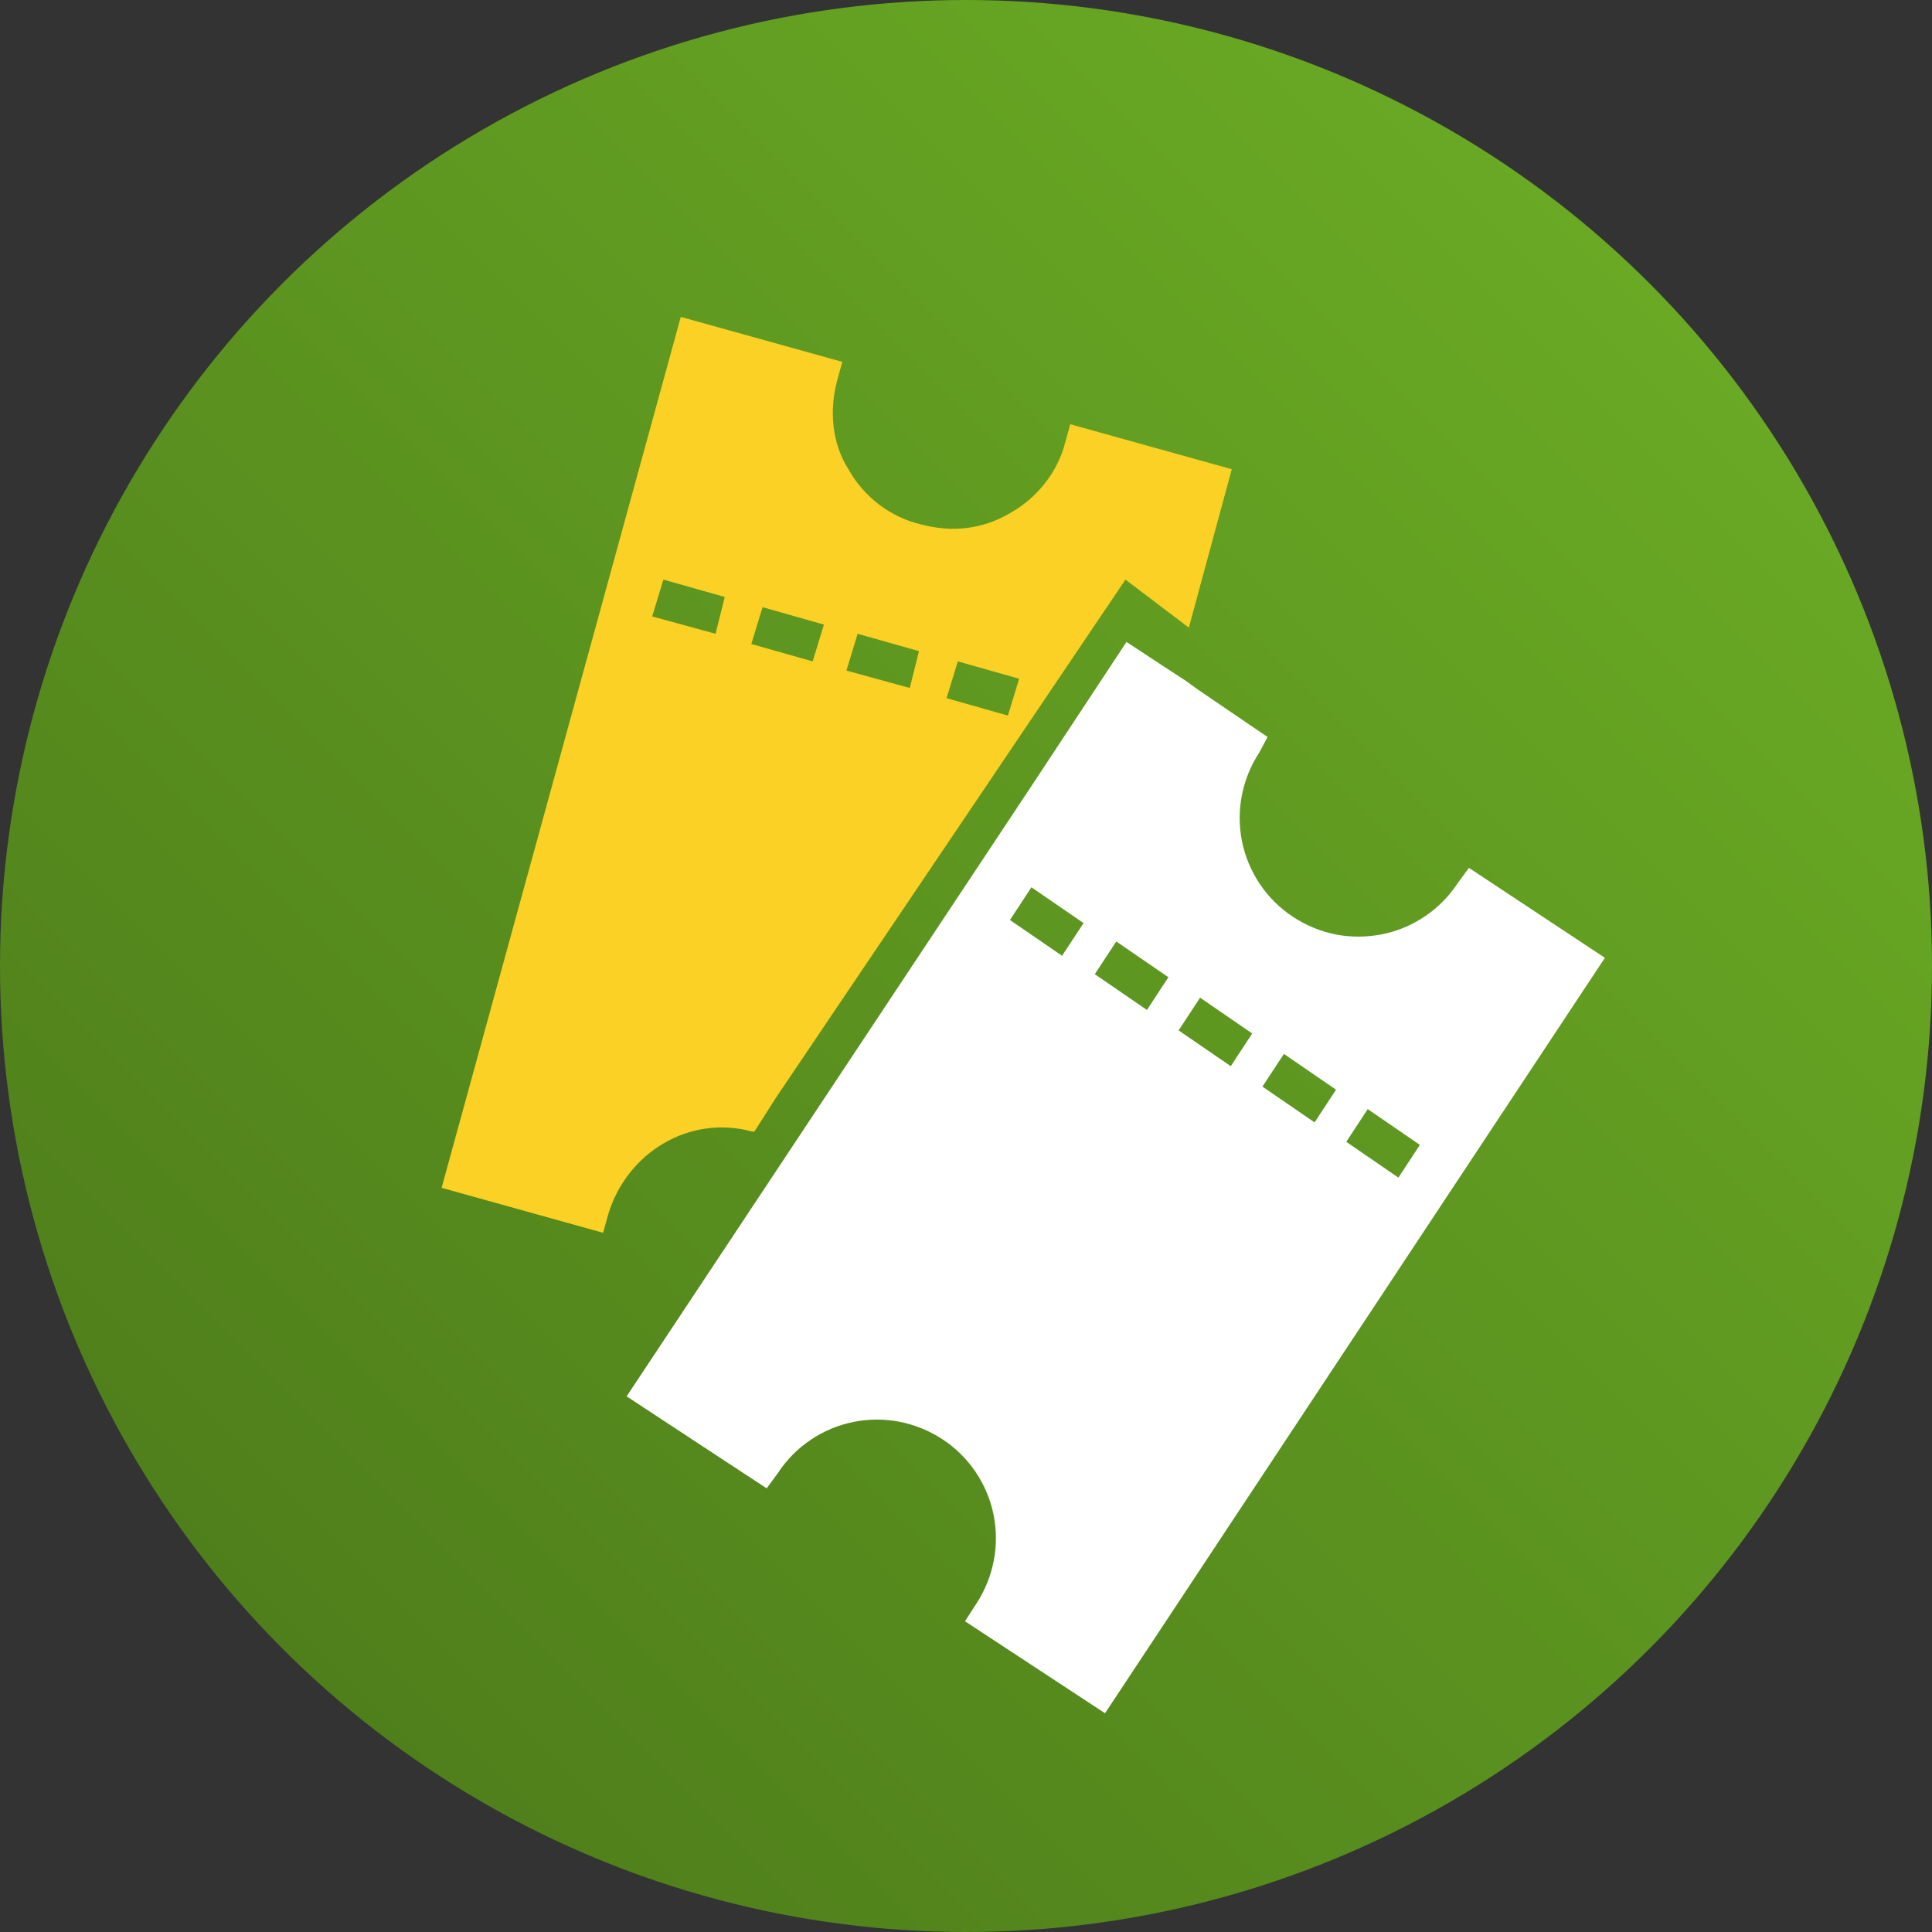
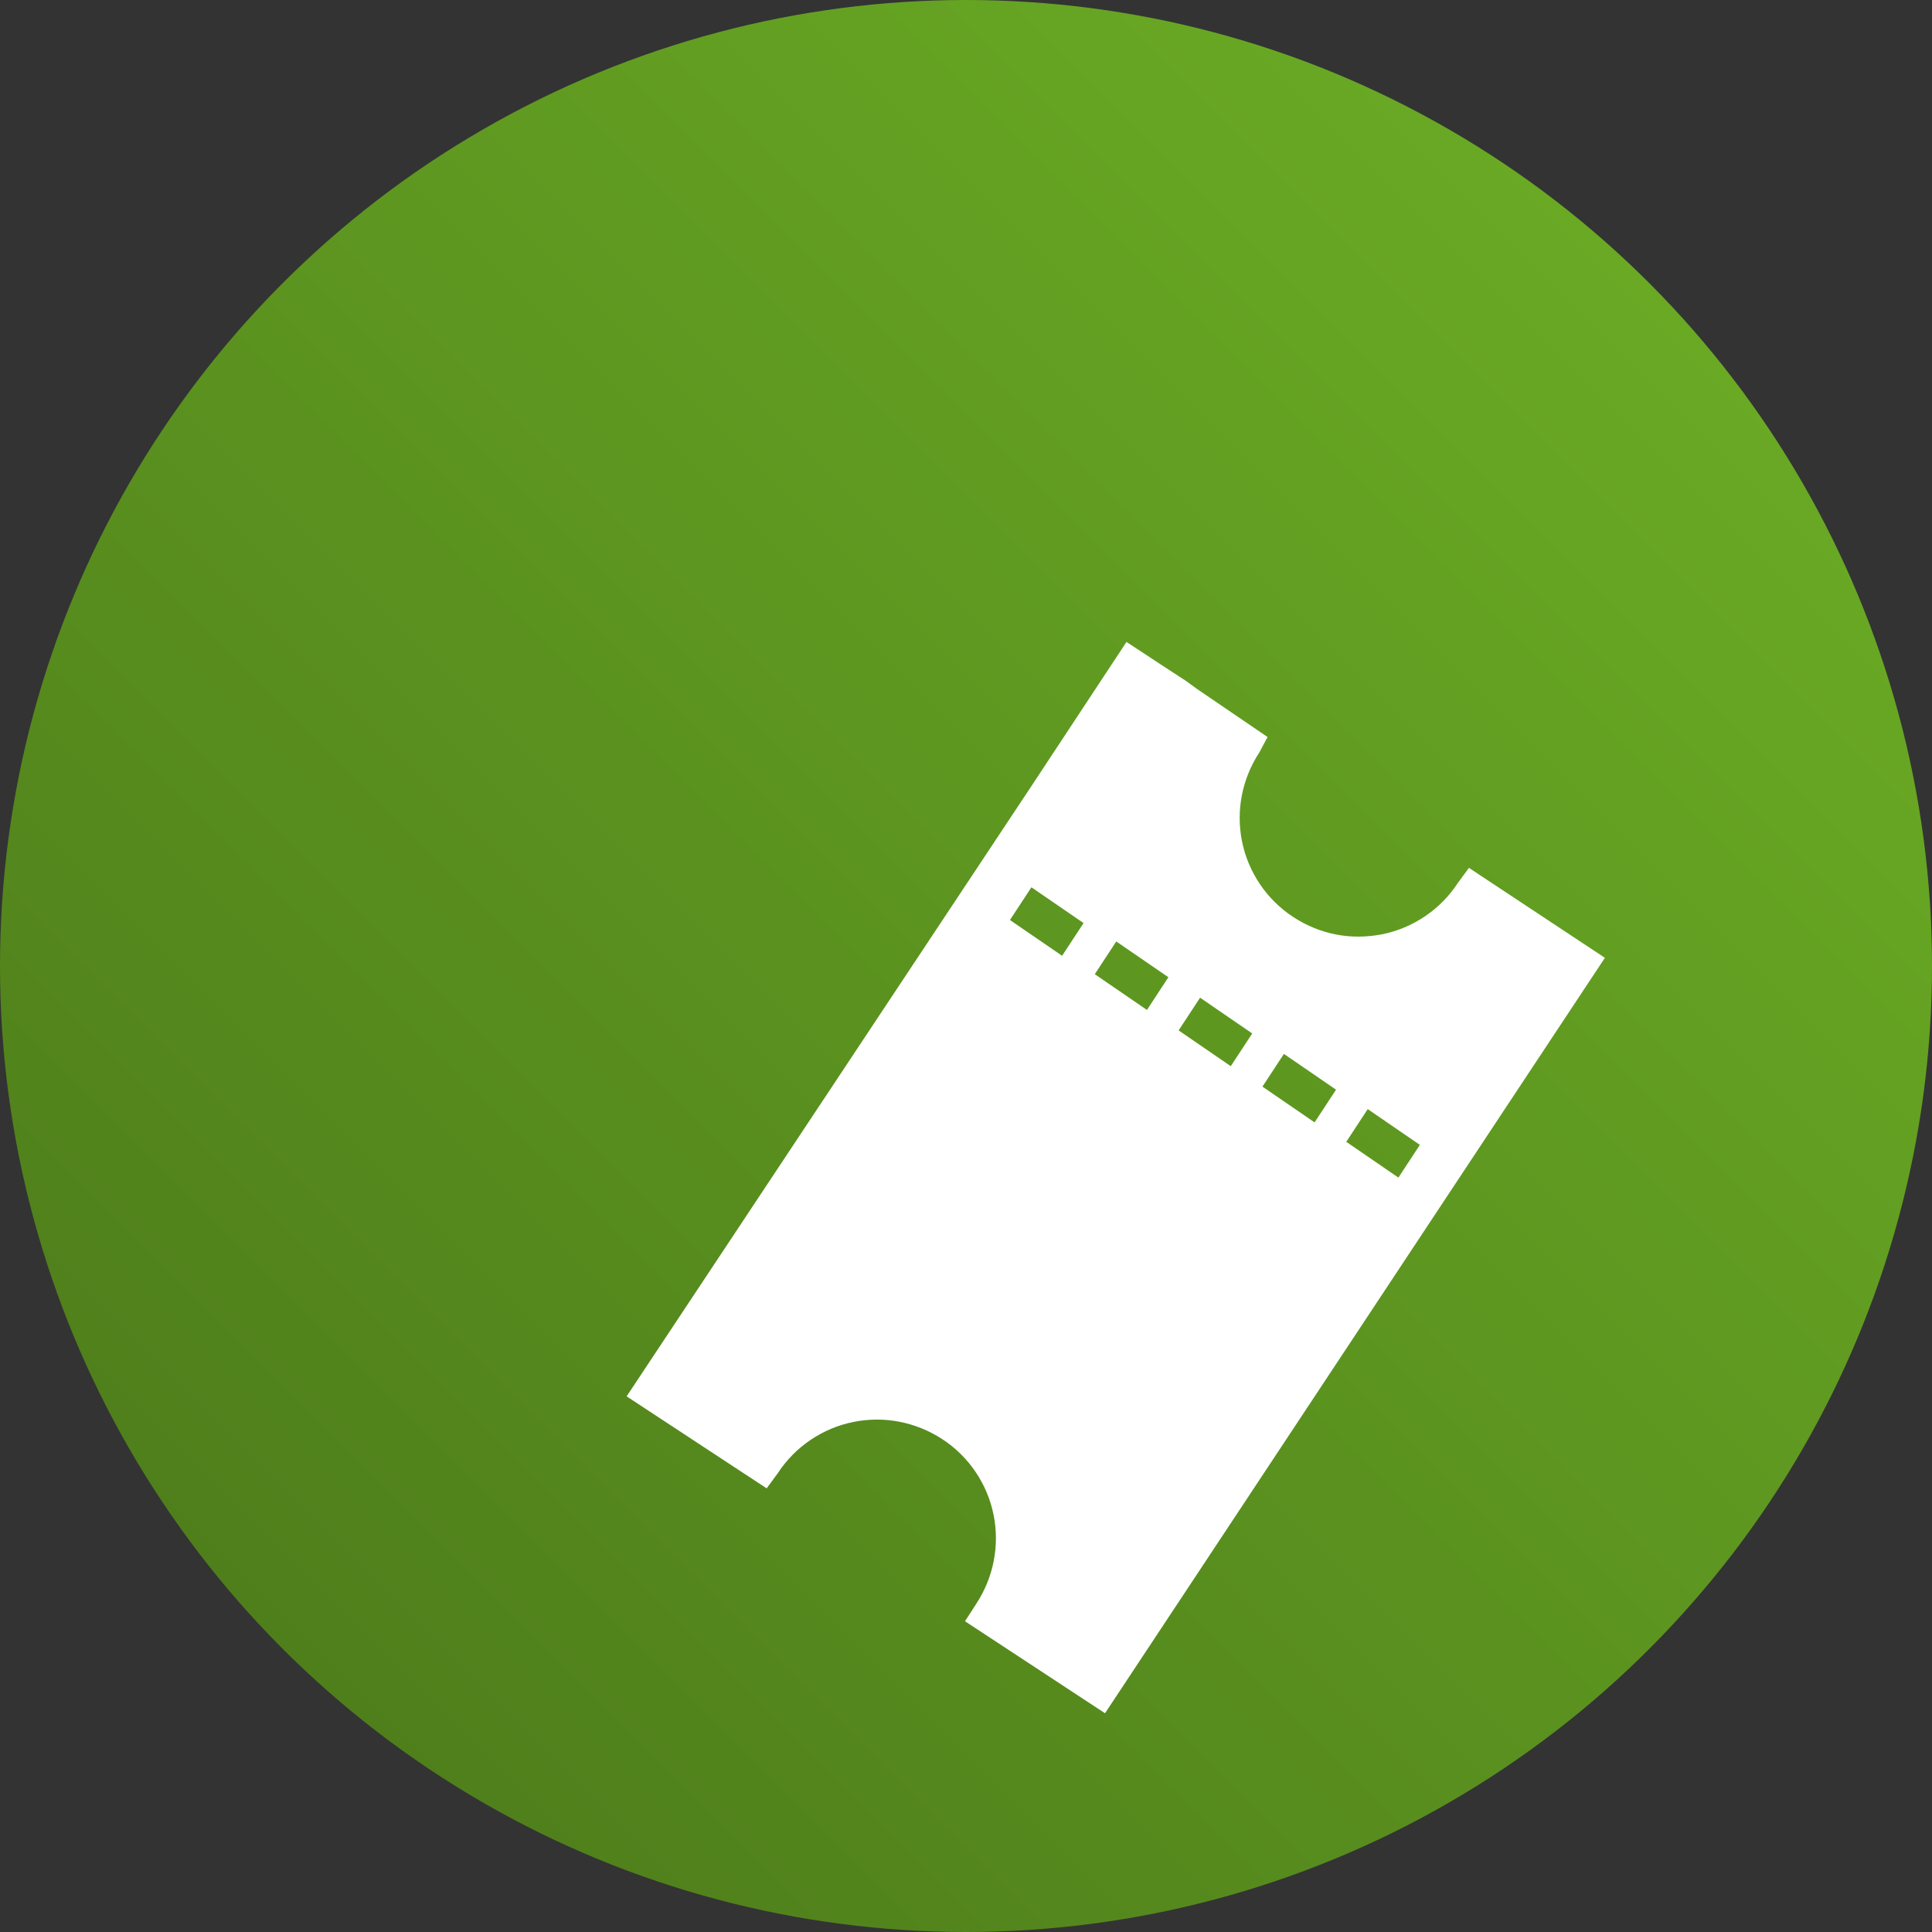
<svg xmlns="http://www.w3.org/2000/svg" width="189" height="189" viewBox="0 0 189 189">
  <rect x="0" y="0" width="189" height="189" fill="#333333" stroke="none" />
  <style>.st0{fill:url(#SVGID_1_)}.st1{fill:#fff}.st2{fill:#fad124}.st3{fill:url(#SVGID_2_)}</style>
  <linearGradient id="SVGID_1_" gradientUnits="userSpaceOnUse" x1="161.322" y1="27.678" x2="27.678" y2="161.322">
    <stop offset="0" stop-color="#69a924" />
    <stop offset="1" stop-color="#4f7f1b" />
  </linearGradient>
  <circle class="st0" cx="94.5" cy="94.5" r="94.5" />
-   <path d="M110.1 65l-.6-.2v-.3z" />
  <path class="st1" d="M157 93.7l-48.9 73.9-13.7-9 1.1-1.7c1.7-2.6 2.3-5.7 1.7-8.7-.6-3-2.4-5.7-5-7.4s-5.7-2.3-8.7-1.7-5.7 2.4-7.4 5l-1.1 1.5-13.7-9 39.6-59.7 9.3-14.1 3.5 2.3 2.3 1.5 1.1.8 6.9 4.7-.8 1.5c-1.7 2.6-2.3 5.7-1.7 8.7.6 3 2.4 5.7 5 7.4 2.6 1.7 5.6 2.3 8.7 1.7 3-.6 5.7-2.4 7.4-5l1.1-1.5 13.3 8.8zm-20.2 21.5l2.1-3.2-5.1-3.5-2.1 3.2 5.1 3.5zm-8.2-5.4l2.1-3.2-5.1-3.5-2.1 3.2 5.1 3.5zm-8.2-5.5l2.1-3.2-5.1-3.5-2.1 3.2 5.1 3.5zm-8.2-5.5l2.1-3.2-5.1-3.5-2.1 3.2 5.1 3.5zm-6.2-8.5l-5.1-3.5-2.1 3.2 5.1 3.5 2.1-3.2z" />
-   <path class="st2" d="M70 62l.9-3.6-6-1.7-1.1 3.6L70 62zm19 5.3l.9-3.6-6-1.7-1.1 3.6 6.2 1.7zm21.1-10.6l-34.2 50.7-2.1 3.3h-.2c-6.2-1.7-12.3 2.1-14.1 8.1l-.5 1.8-15.8-4.4L66.6 31l15.8 4.4-.5 1.8c-.8 3-.5 6.2 1.1 8.7 1.5 2.7 4.1 4.7 7.1 5.4 3 .8 6 .5 8.7-1.1 2.7-1.5 4.7-4.1 5.4-6.9l.5-1.8 15.8 4.4-4.2 15.5-6.2-4.7zm-29.5 4.4l-6-1.7-1.1 3.6 6 1.7 1.1-3.6zm13.1 3.6l-1.1 3.6 6 1.7 1.1-3.6-6-1.7z" />
</svg>